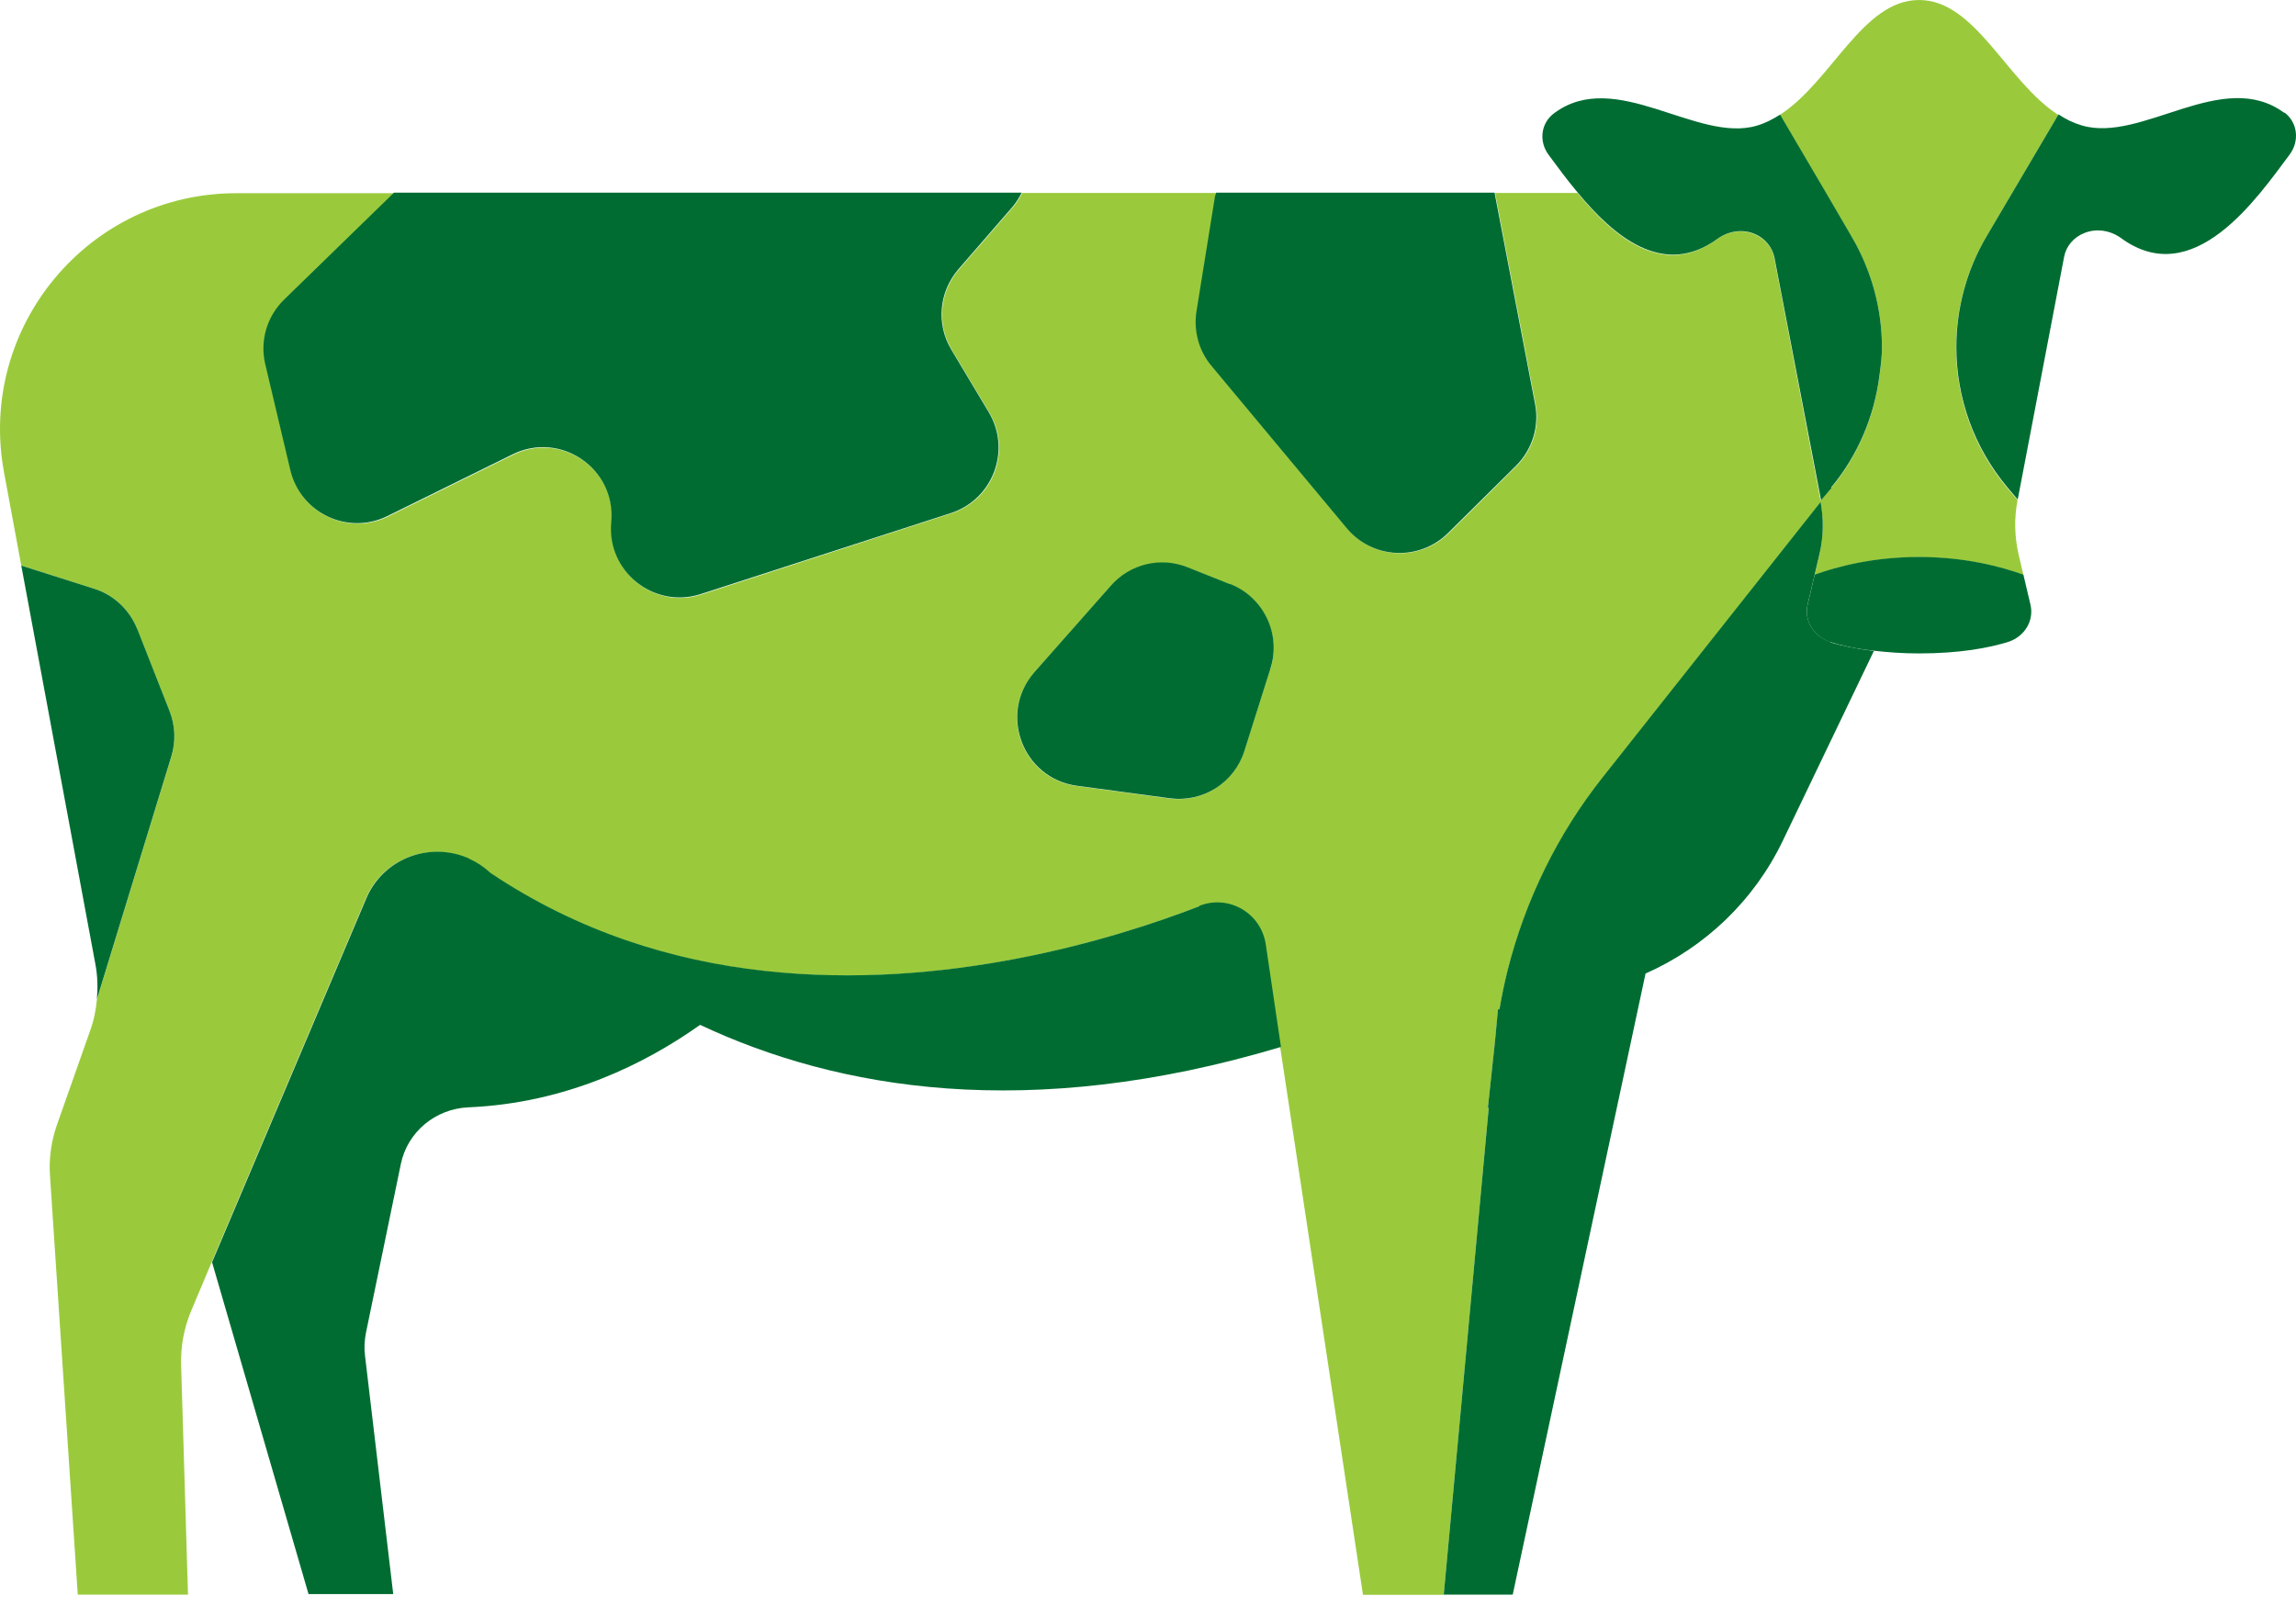
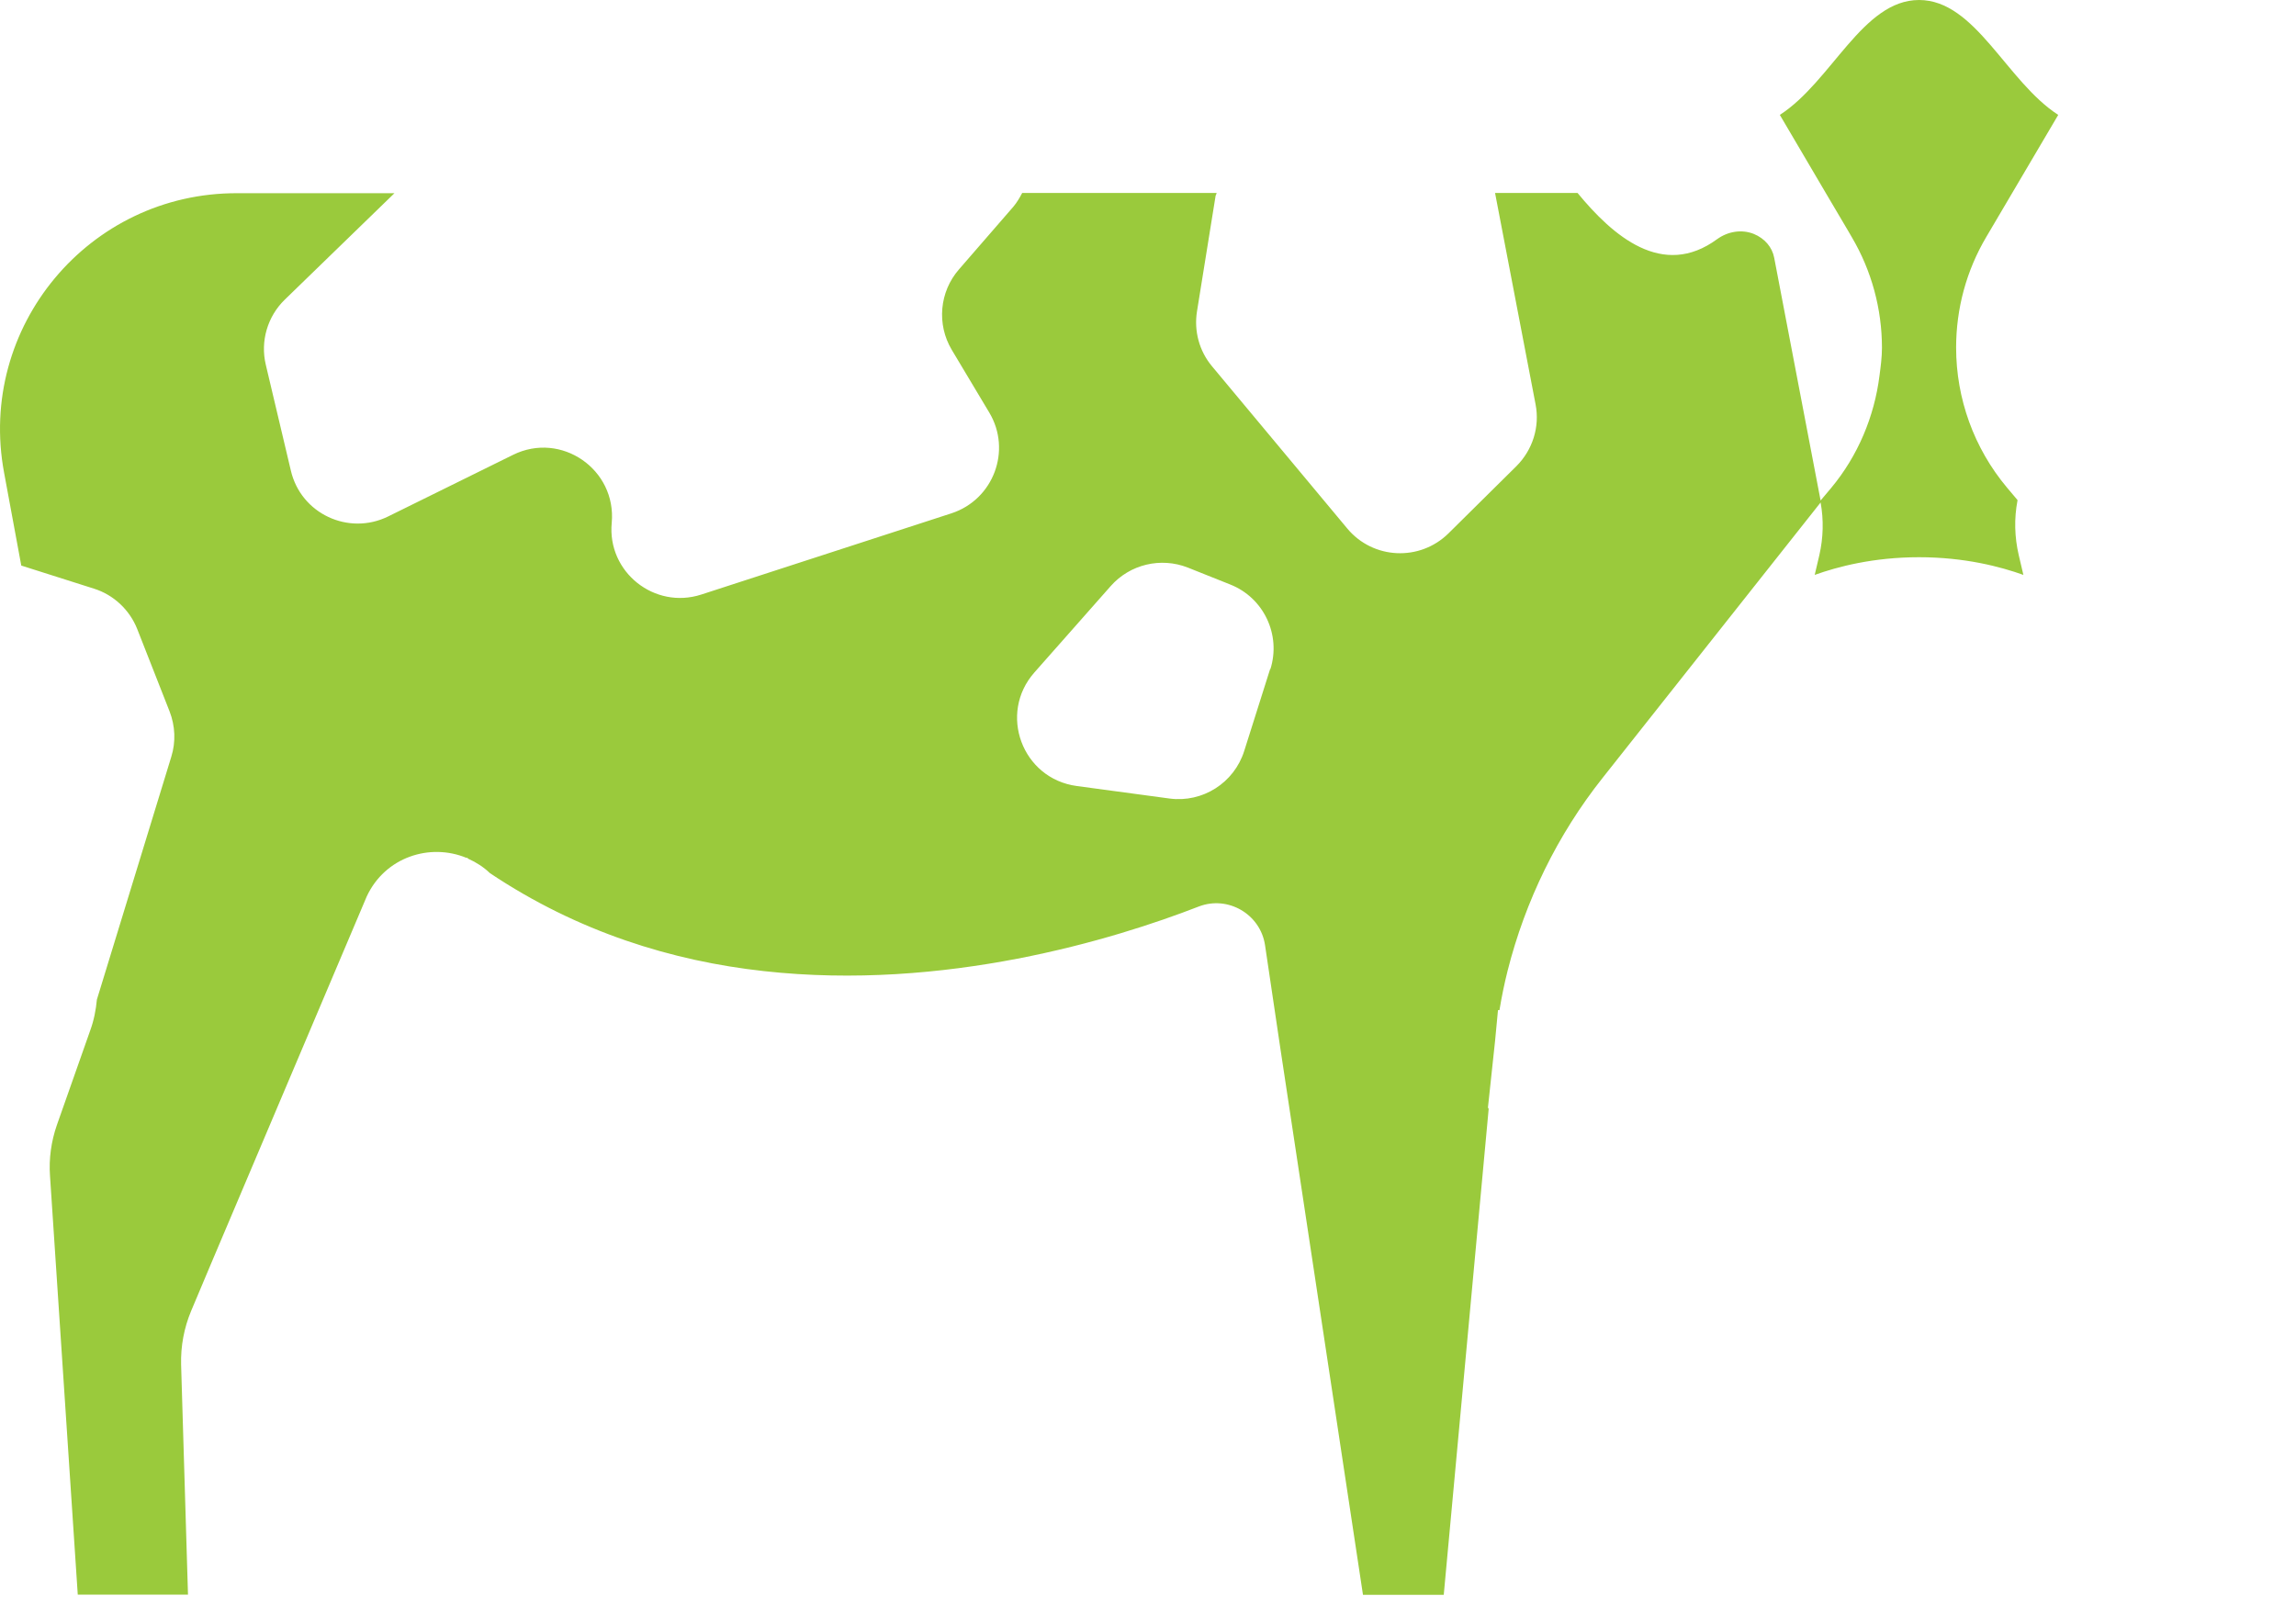
<svg xmlns="http://www.w3.org/2000/svg" width="90" height="63" viewBox="0 0 90 63" fill="none">
  <path d="M79.083 19.603L78.669 19.112C77.379 17.572 76.677 15.629 76.677 13.627C76.677 12.097 77.081 10.605 77.861 9.287L80.68 4.504C78.65 3.195 77.437 0 75.224 0C73.01 0 71.798 3.195 69.767 4.504L71.567 7.564L72.442 9.046L72.587 9.296C73.366 10.615 73.77 12.116 73.77 13.636C73.77 14.002 73.722 14.358 73.674 14.724C73.472 16.331 72.827 17.871 71.778 19.131L71.365 19.622L69.546 10.105C69.469 9.691 69.171 9.344 68.747 9.171C68.266 8.979 67.727 9.075 67.313 9.373C65.167 10.951 63.214 9.239 61.837 7.564H58.604L60.192 15.85C60.365 16.735 60.076 17.64 59.441 18.275L56.776 20.912C55.65 22.018 53.821 21.932 52.811 20.719L47.508 14.358C47.008 13.761 46.796 12.972 46.921 12.203L47.643 7.718C47.643 7.66 47.681 7.622 47.691 7.564H40.069C39.973 7.747 39.867 7.93 39.723 8.103L37.586 10.566C36.826 11.442 36.711 12.713 37.307 13.713L38.78 16.177C39.665 17.659 38.943 19.584 37.298 20.123L27.491 23.308C25.653 23.905 23.796 22.423 23.979 20.498C24.171 18.4 21.996 16.899 20.11 17.832L15.212 20.248C13.662 21.008 11.796 20.142 11.401 18.448L10.419 14.3C10.198 13.377 10.487 12.405 11.16 11.75L15.462 7.574H9.303C3.481 7.554 -0.907 12.828 0.161 18.535L0.834 22.172L3.683 23.077C4.453 23.318 5.078 23.905 5.377 24.655L6.647 27.889C6.868 28.456 6.897 29.082 6.714 29.669L3.798 39.187C3.76 39.591 3.683 39.995 3.539 40.39L2.23 44.104C2.009 44.739 1.912 45.423 1.96 46.096L3.048 62.514H7.369L7.099 53.497C7.08 52.775 7.215 52.053 7.494 51.389L8.293 49.493L14.375 35.145C15.096 33.595 16.858 33.037 18.291 33.634V33.615C18.291 33.615 18.34 33.653 18.368 33.672C18.667 33.807 18.955 33.99 19.206 34.231C22.66 36.54 26.356 37.676 29.936 38.07C37.028 38.859 43.668 36.829 46.989 35.539C48.134 35.097 49.404 35.838 49.587 37.05L50.184 41.073L53.427 62.523H56.593L58.354 43.469L58.325 43.421L58.604 40.813L58.719 39.6H58.777C58.864 39.071 58.97 38.561 59.095 38.061C59.788 35.318 61.048 32.729 62.819 30.497L71.365 19.699C71.49 20.383 71.471 21.085 71.317 21.759L71.134 22.538C72.019 22.221 73.424 21.845 75.224 21.845C77.023 21.845 78.428 22.221 79.314 22.538L79.131 21.759C78.967 21.056 78.948 20.325 79.083 19.622M49.789 26.224L48.769 29.448C48.374 30.689 47.142 31.478 45.843 31.305L42.206 30.814C40.069 30.526 39.117 27.975 40.55 26.359L43.543 22.971C44.294 22.124 45.497 21.836 46.556 22.249L48.22 22.913C49.539 23.433 50.222 24.886 49.798 26.233" fill="#9ACA3C" />
-   <path d="M47.008 35.529C43.678 36.819 37.047 38.85 29.955 38.06C26.366 37.666 22.67 36.53 19.225 34.221C18.965 33.98 18.686 33.797 18.388 33.663C18.359 33.643 18.33 33.634 18.311 33.605V33.624C16.877 33.027 15.116 33.595 14.394 35.135L8.312 49.483L12.094 62.494H15.414L14.307 53.14C14.269 52.842 14.288 52.544 14.346 52.245L15.712 45.634C15.972 44.373 17.069 43.469 18.359 43.411C22.218 43.248 25.317 41.688 27.443 40.178C32.823 42.709 40.319 44.008 50.212 41.044L49.616 37.021C49.433 35.799 48.172 35.058 47.017 35.51M71.759 25.165C71.095 24.963 70.71 24.337 70.855 23.702L71.134 22.519L71.317 21.739C71.48 21.066 71.49 20.363 71.365 19.68L62.819 30.477C61.048 32.71 59.788 35.298 59.095 38.041C58.97 38.542 58.864 39.052 58.777 39.571H58.719L58.604 40.794L58.325 43.411L58.354 43.459L56.593 62.514H59.297L64.503 38.166C66.832 37.137 68.757 35.308 69.883 32.96L73.453 25.521C72.751 25.434 72.173 25.309 71.75 25.184" fill="#006C32" />
-   <path d="M39.704 8.093C39.848 7.92 39.954 7.737 40.05 7.554H15.443L11.141 11.741C10.458 12.405 10.179 13.367 10.4 14.291L11.382 18.438C11.786 20.122 13.643 20.998 15.193 20.228L20.091 17.813C21.977 16.879 24.162 18.381 23.96 20.479C23.777 22.403 25.634 23.885 27.472 23.289L37.279 20.113C38.924 19.574 39.646 17.649 38.761 16.167L37.288 13.704C36.691 12.703 36.807 11.442 37.567 10.557L39.704 8.093ZM48.22 22.904L46.556 22.24C45.497 21.816 44.294 22.105 43.543 22.961L40.55 26.349C39.126 27.966 40.079 30.516 42.215 30.805L45.853 31.295C47.152 31.468 48.384 30.689 48.779 29.438L49.798 26.214C50.232 24.867 49.539 23.414 48.22 22.894M58.594 7.554H47.672C47.662 7.612 47.633 7.651 47.624 7.708L46.902 12.193C46.777 12.963 46.989 13.752 47.489 14.348L52.791 20.709C53.802 21.922 55.63 22.009 56.756 20.902L59.422 18.265C60.057 17.63 60.346 16.725 60.173 15.84L58.585 7.554H58.594ZM5.377 24.655C5.078 23.904 4.453 23.317 3.683 23.077L0.834 22.172L3.741 37.81C3.827 38.263 3.837 38.725 3.798 39.177L6.714 29.659C6.897 29.072 6.868 28.447 6.647 27.879L5.377 24.645V24.655ZM71.778 19.112C72.827 17.851 73.472 16.321 73.674 14.704C73.722 14.348 73.77 13.983 73.77 13.627C73.77 12.097 73.357 10.595 72.587 9.286L72.442 9.036L71.576 7.554L69.777 4.494C69.488 4.677 69.19 4.831 68.863 4.927C66.514 5.62 63.329 2.646 60.923 4.436C60.384 4.831 60.317 5.562 60.712 6.082C61.02 6.496 61.404 7.025 61.847 7.554C63.223 9.219 65.177 10.932 67.323 9.363C67.737 9.065 68.276 8.969 68.757 9.161C69.171 9.325 69.469 9.681 69.555 10.095L71.384 19.612L71.798 19.122L71.778 19.112ZM89.543 4.427C87.128 2.637 83.952 5.62 81.604 4.917C81.277 4.821 80.978 4.677 80.69 4.484L77.87 9.267C77.091 10.586 76.686 12.087 76.686 13.607C76.686 15.609 77.389 17.553 78.678 19.093L79.092 19.584L80.911 10.066C80.988 9.652 81.287 9.296 81.71 9.133C82.191 8.94 82.73 9.036 83.144 9.335C85.983 11.413 88.475 7.766 89.755 6.053C90.14 5.533 90.073 4.802 89.543 4.407M79.314 22.528C78.428 22.211 77.023 21.835 75.224 21.835C73.424 21.835 72.019 22.211 71.134 22.528L70.855 23.712C70.71 24.338 71.095 24.963 71.759 25.175C72.183 25.309 72.751 25.435 73.463 25.512C73.973 25.569 74.55 25.617 75.224 25.617C76.84 25.617 77.957 25.396 78.688 25.175C79.352 24.973 79.737 24.347 79.593 23.712L79.314 22.528Z" fill="#006C32" />
</svg>